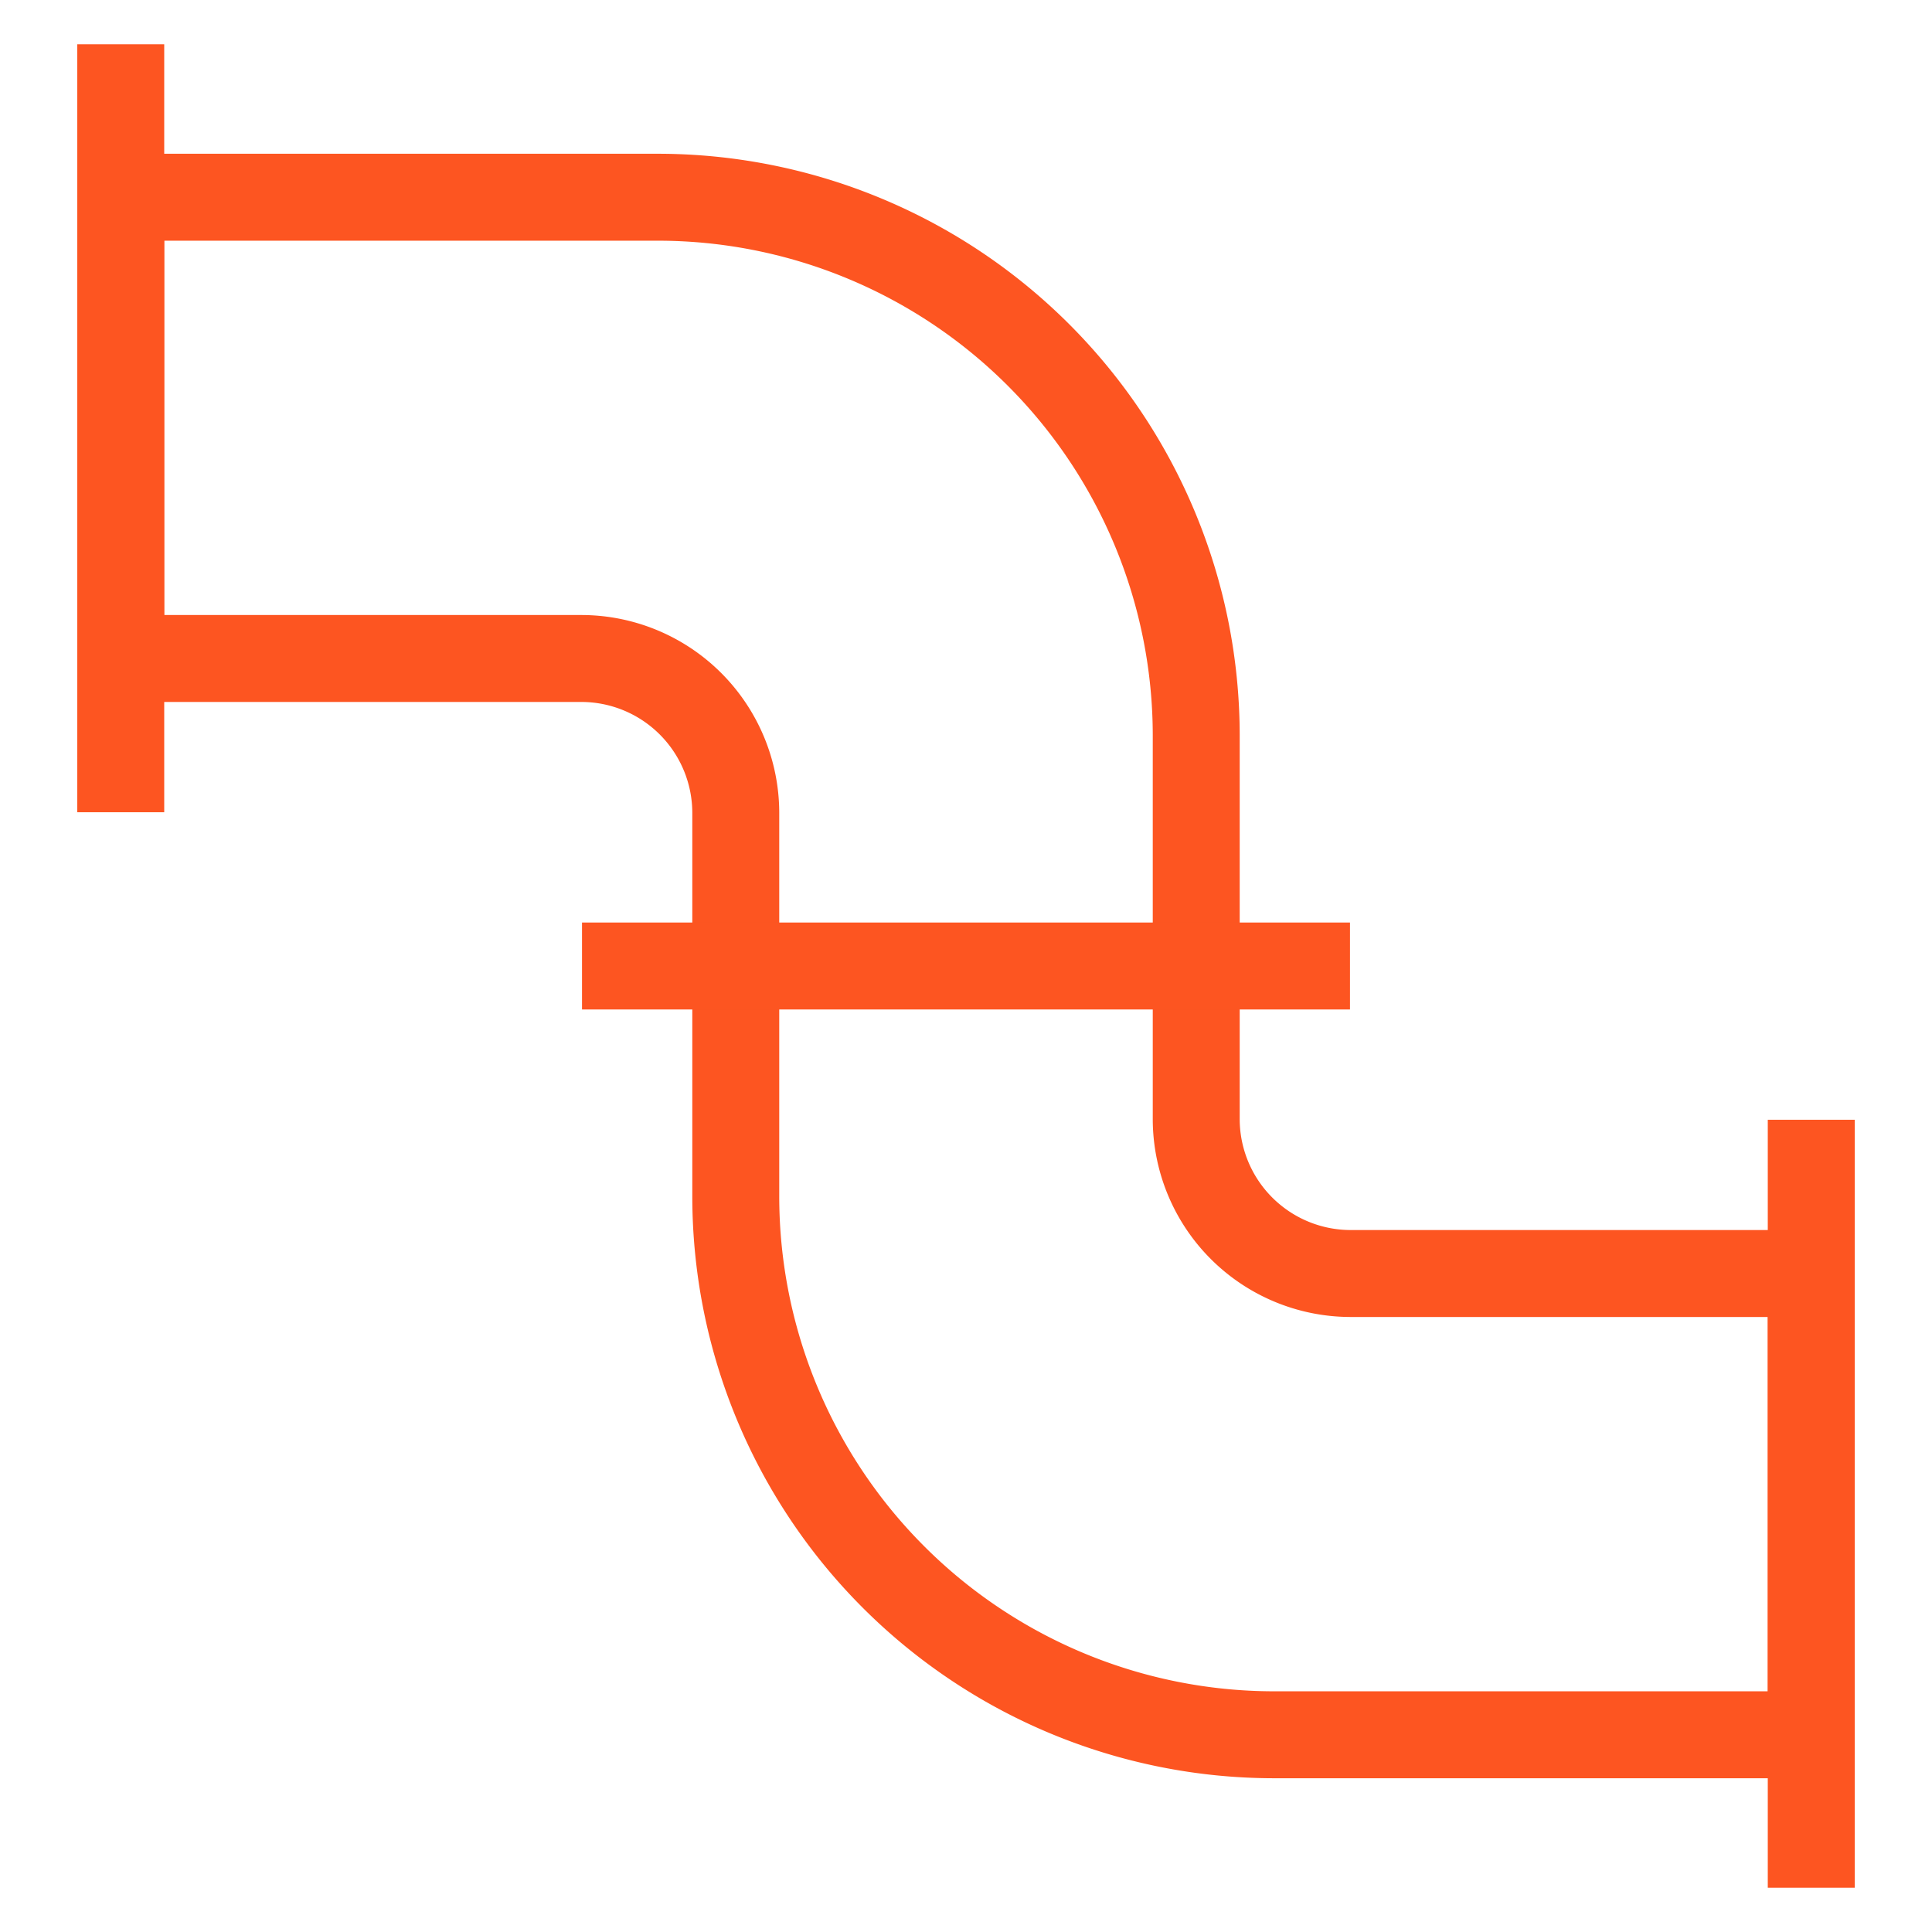
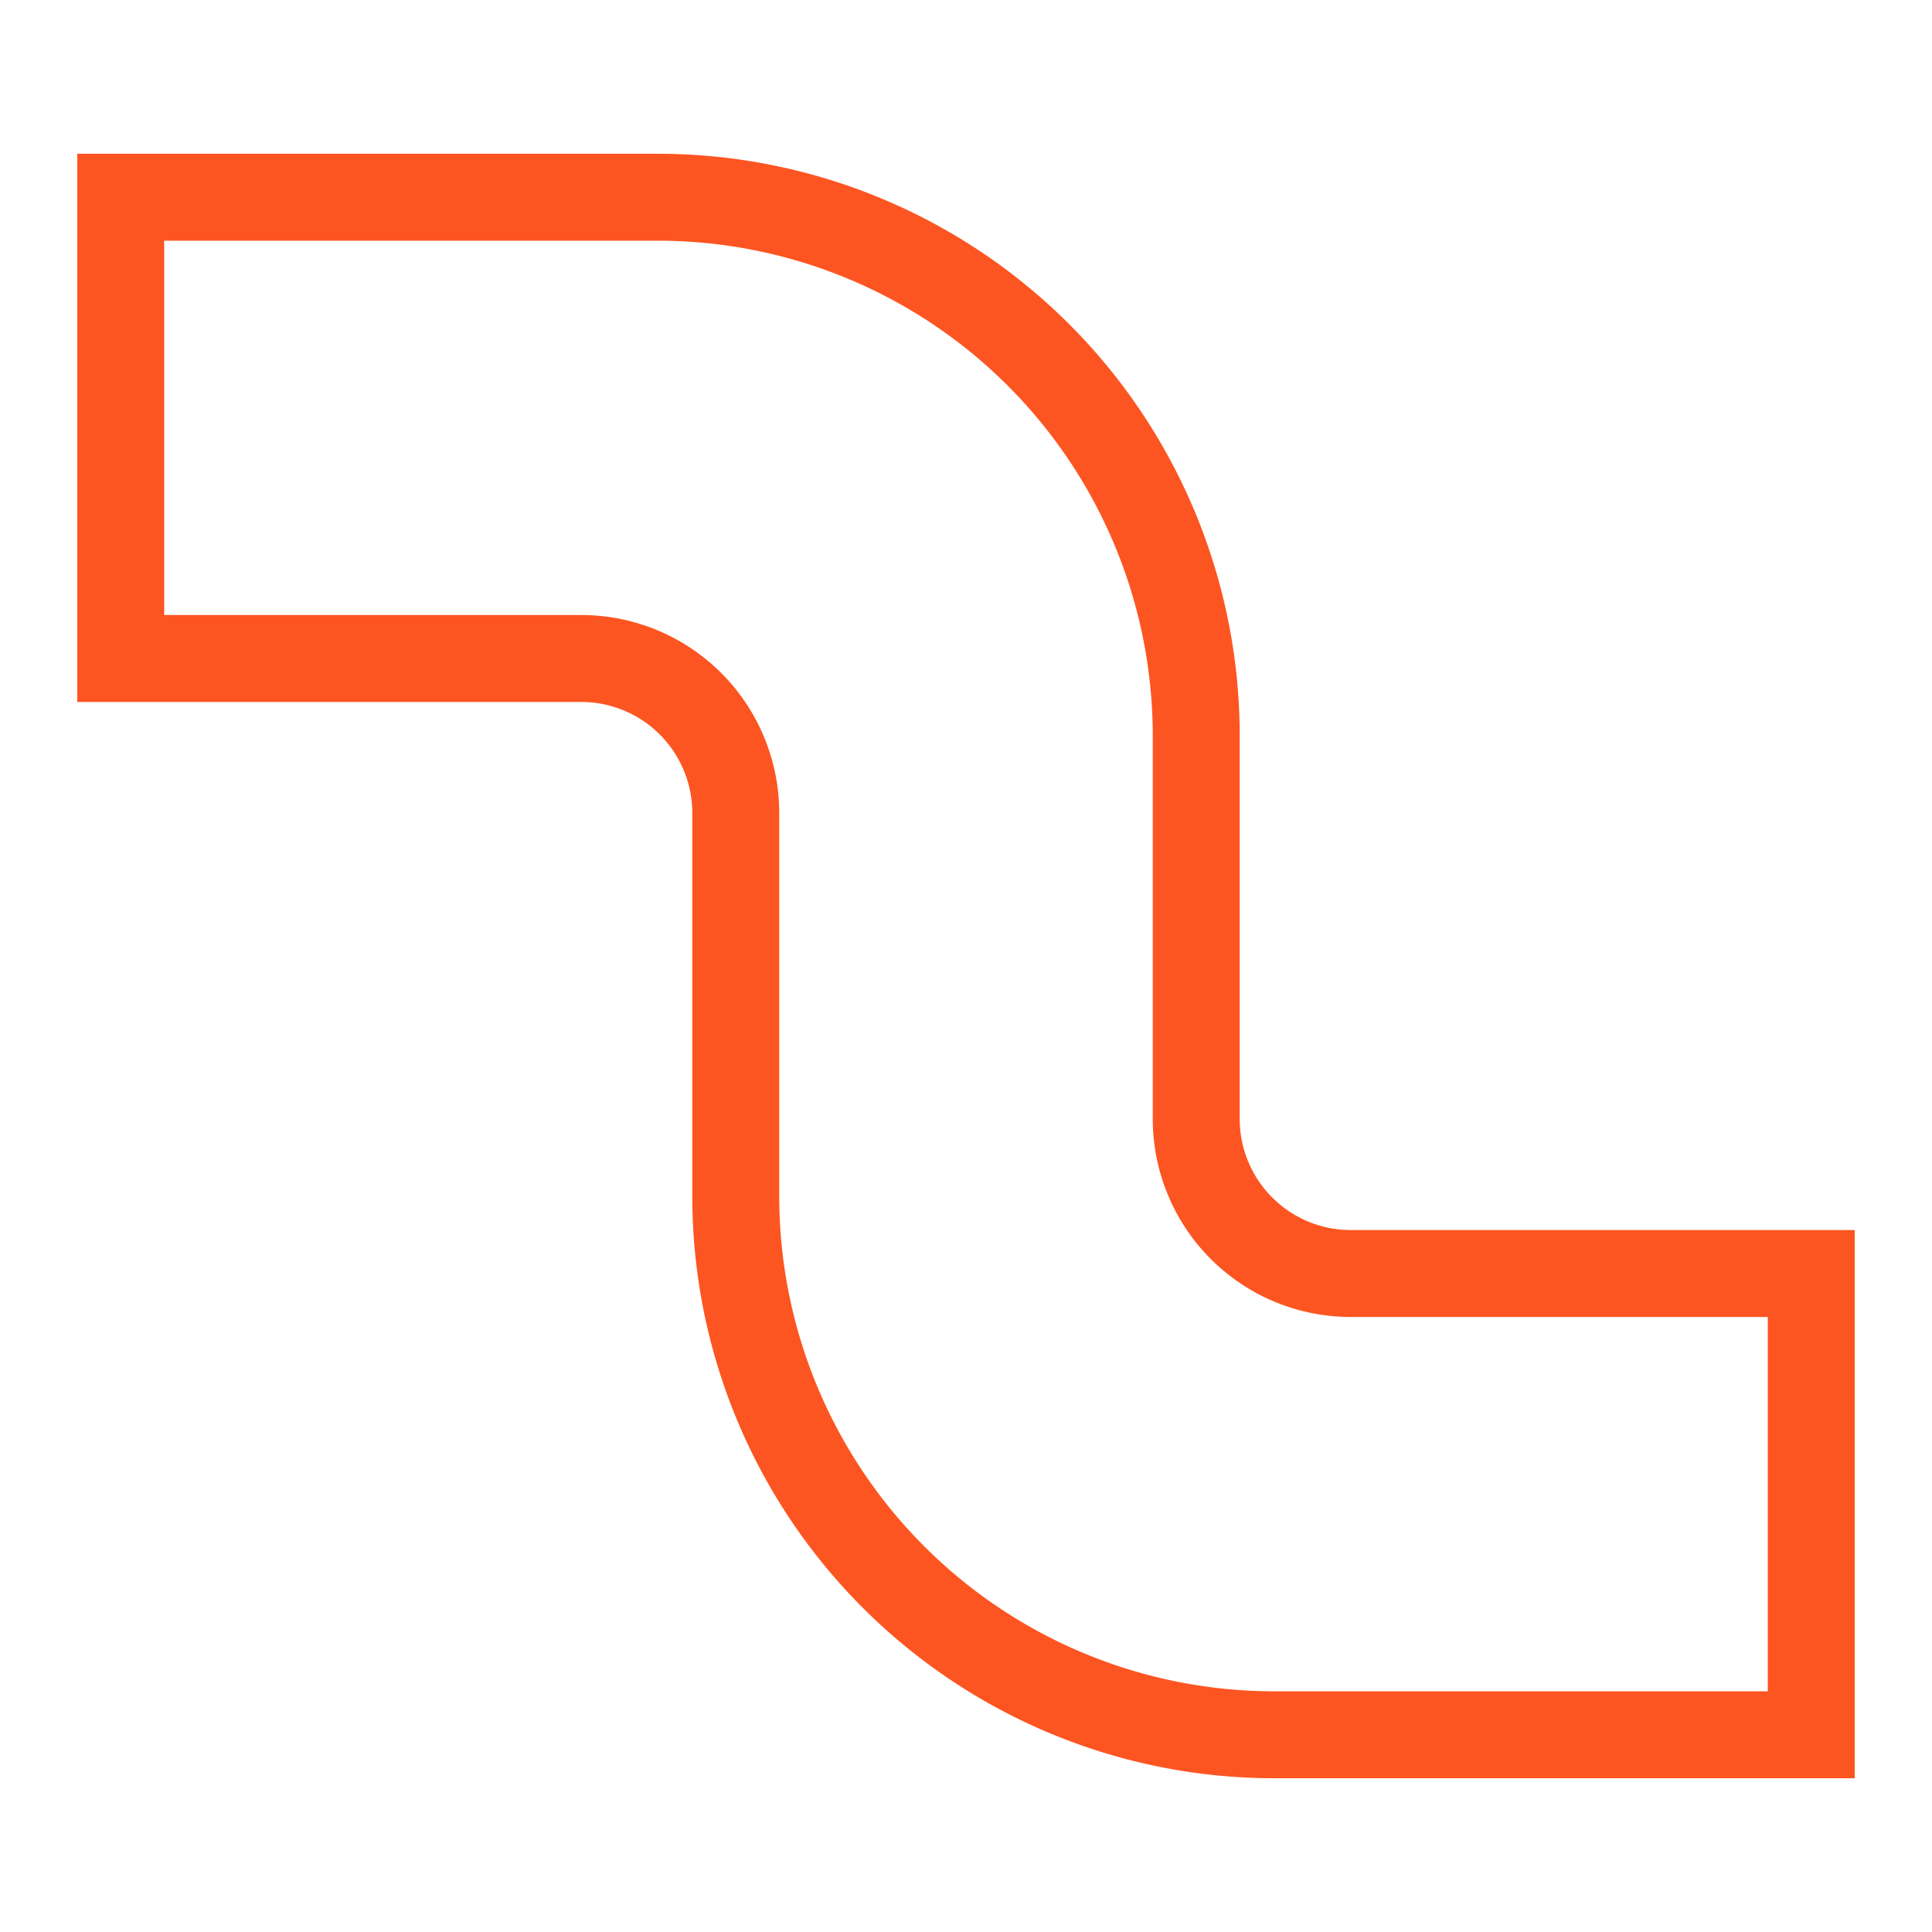
<svg xmlns="http://www.w3.org/2000/svg" width="64px" height="64px" viewBox="0 0 24.00 24.00" id="Layer_1" data-name="Layer 1" fill="#FD5521">
  <g id="SVGRepo_bgCarrier" stroke-width="0" />
  <g id="SVGRepo_tracerCarrier" stroke-linecap="round" stroke-linejoin="round" />
  <g id="SVGRepo_iconCarrier">
    <defs>
      <style>.cls-1{fill:none;stroke:#FD5521;stroke-miterlimit:10;stroke-width:1.08;}</style>
    </defs>
    <path class="cls-1" d="M16.77,15.82a1.92,1.92,0,0,1-1.91-1.91V9.14A6.69,6.69,0,0,0,8.18,2.45H1.5V8.18H7.23a1.92,1.92,0,0,1,1.91,1.91v4.77a6.69,6.69,0,0,0,6.68,6.69H22.5V15.82Z" />
-     <line class="cls-1" x1="7.23" y1="12" x2="16.77" y2="12" />
-     <line class="cls-1" x1="1.5" y1="0.55" x2="1.5" y2="10.09" />
-     <line class="cls-1" x1="22.5" y1="13.91" x2="22.5" y2="23.45" />
  </g>
</svg>